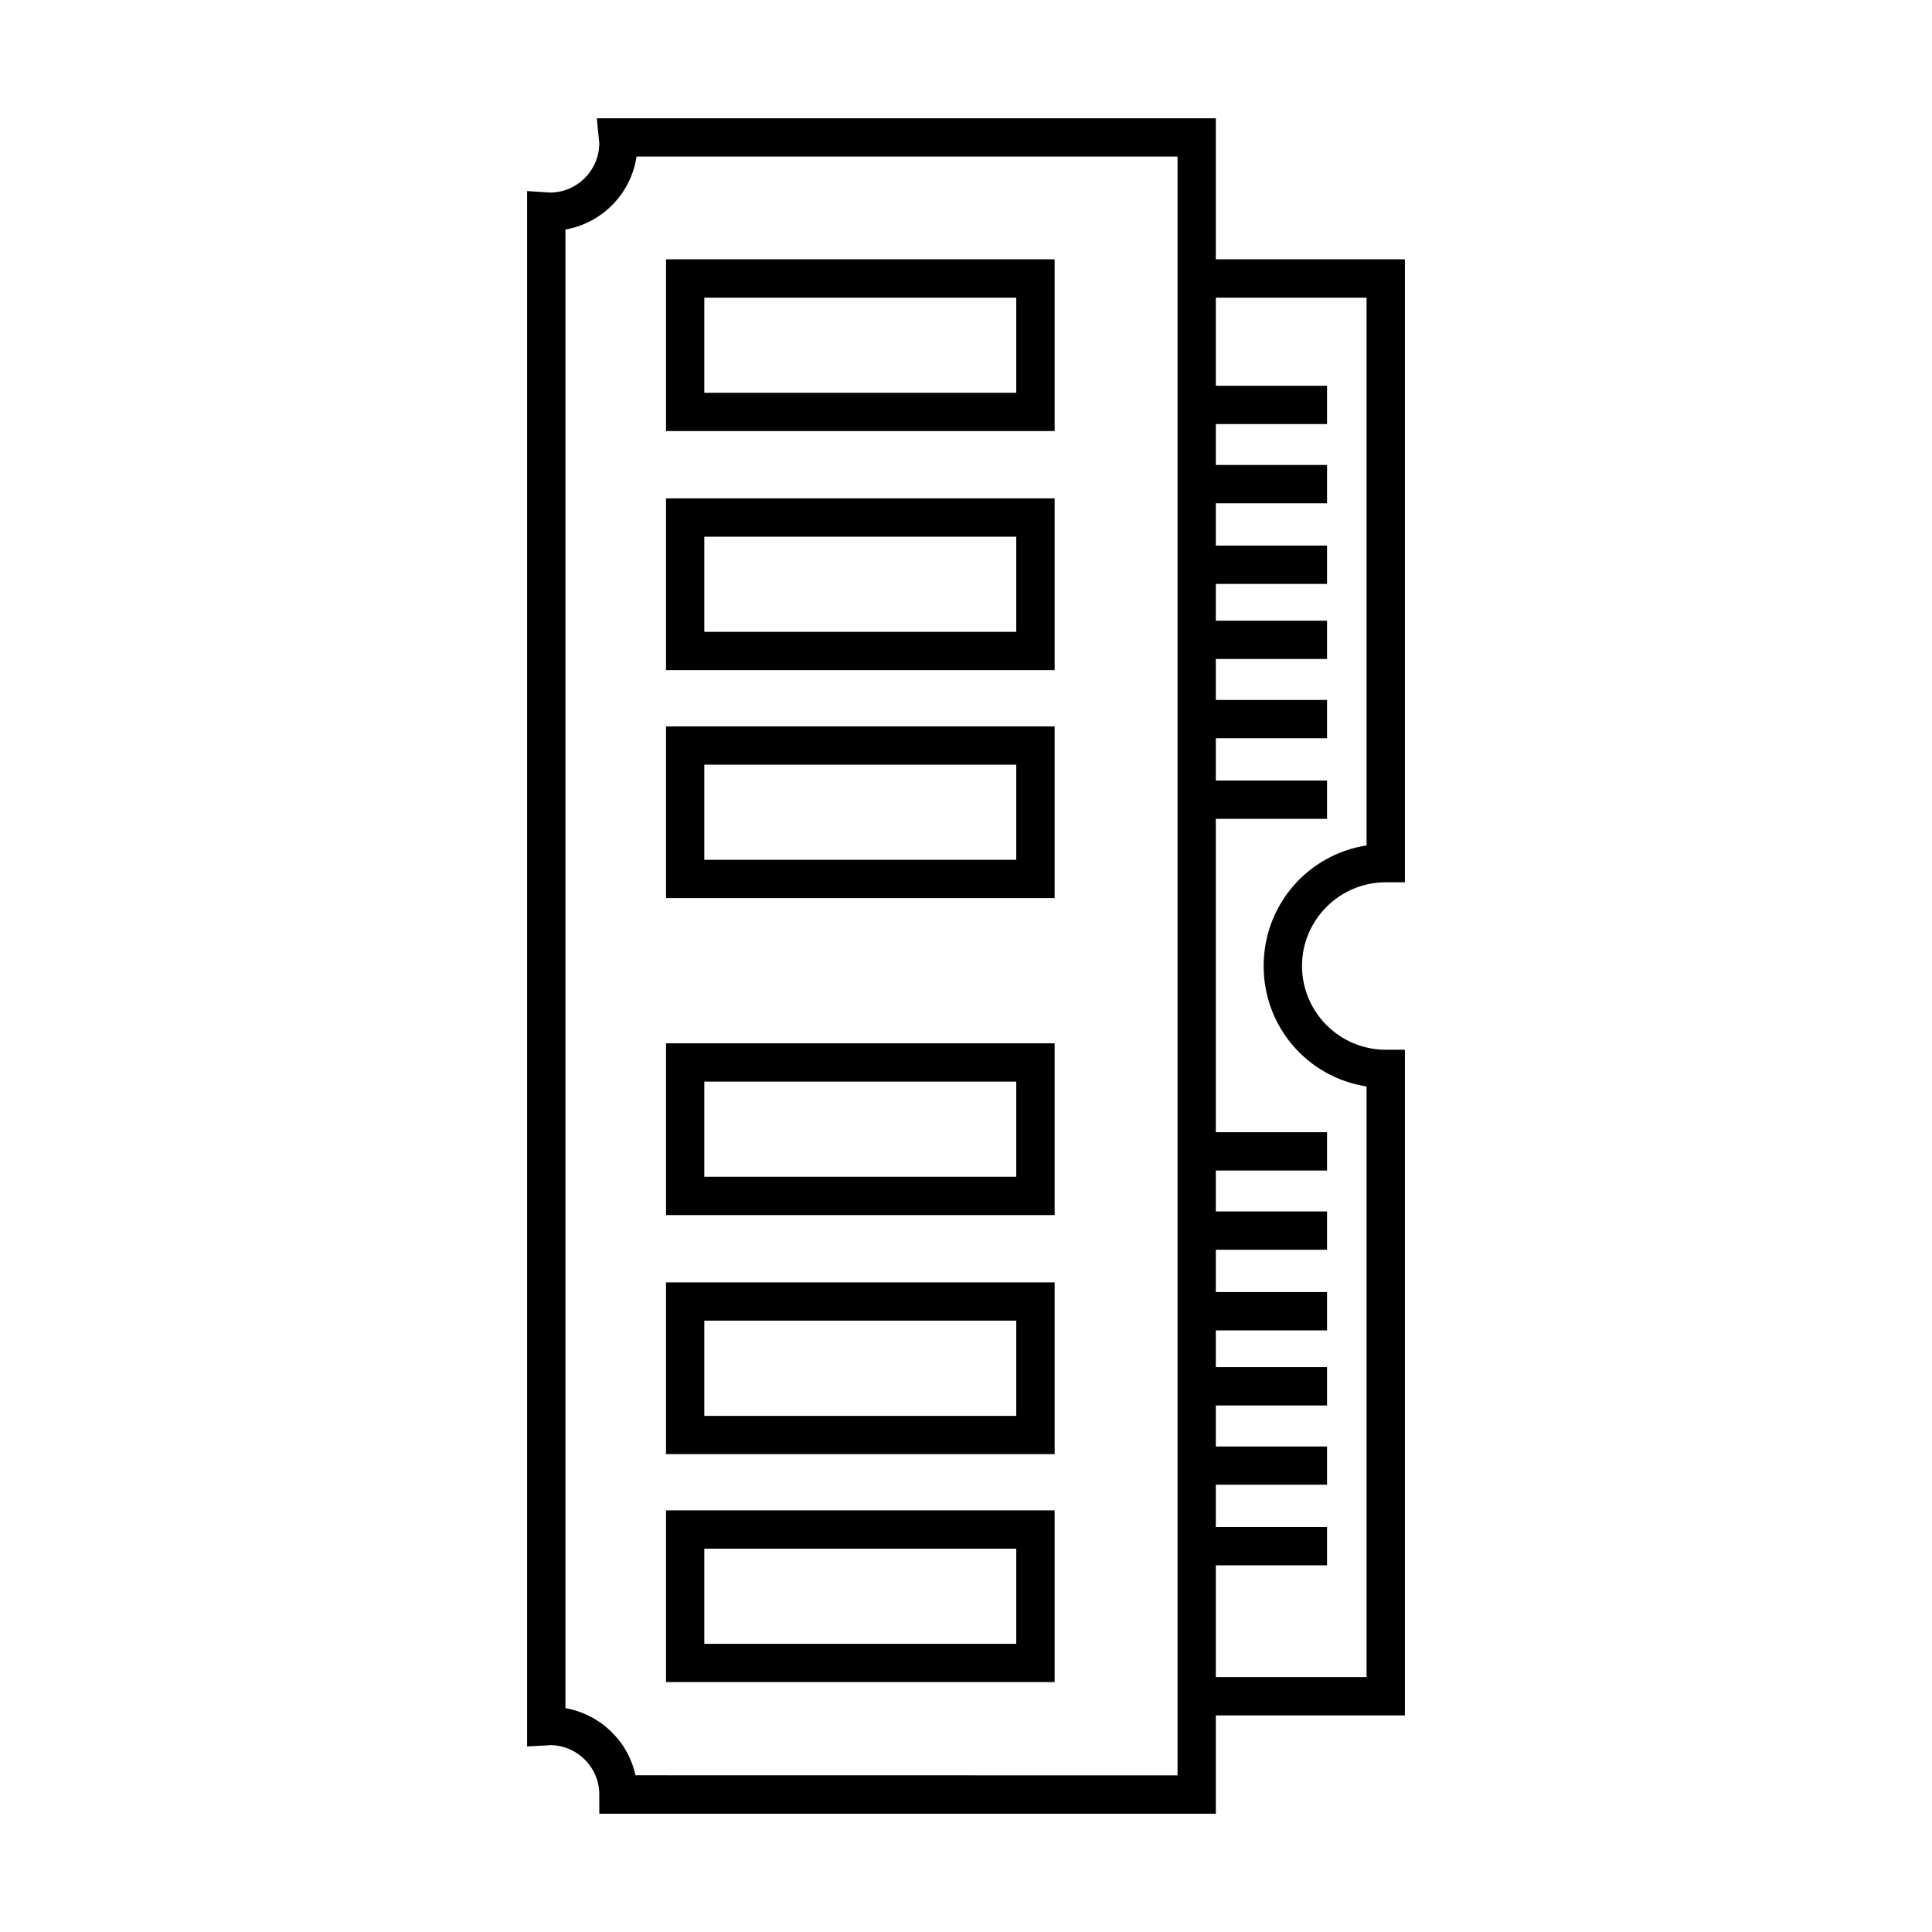
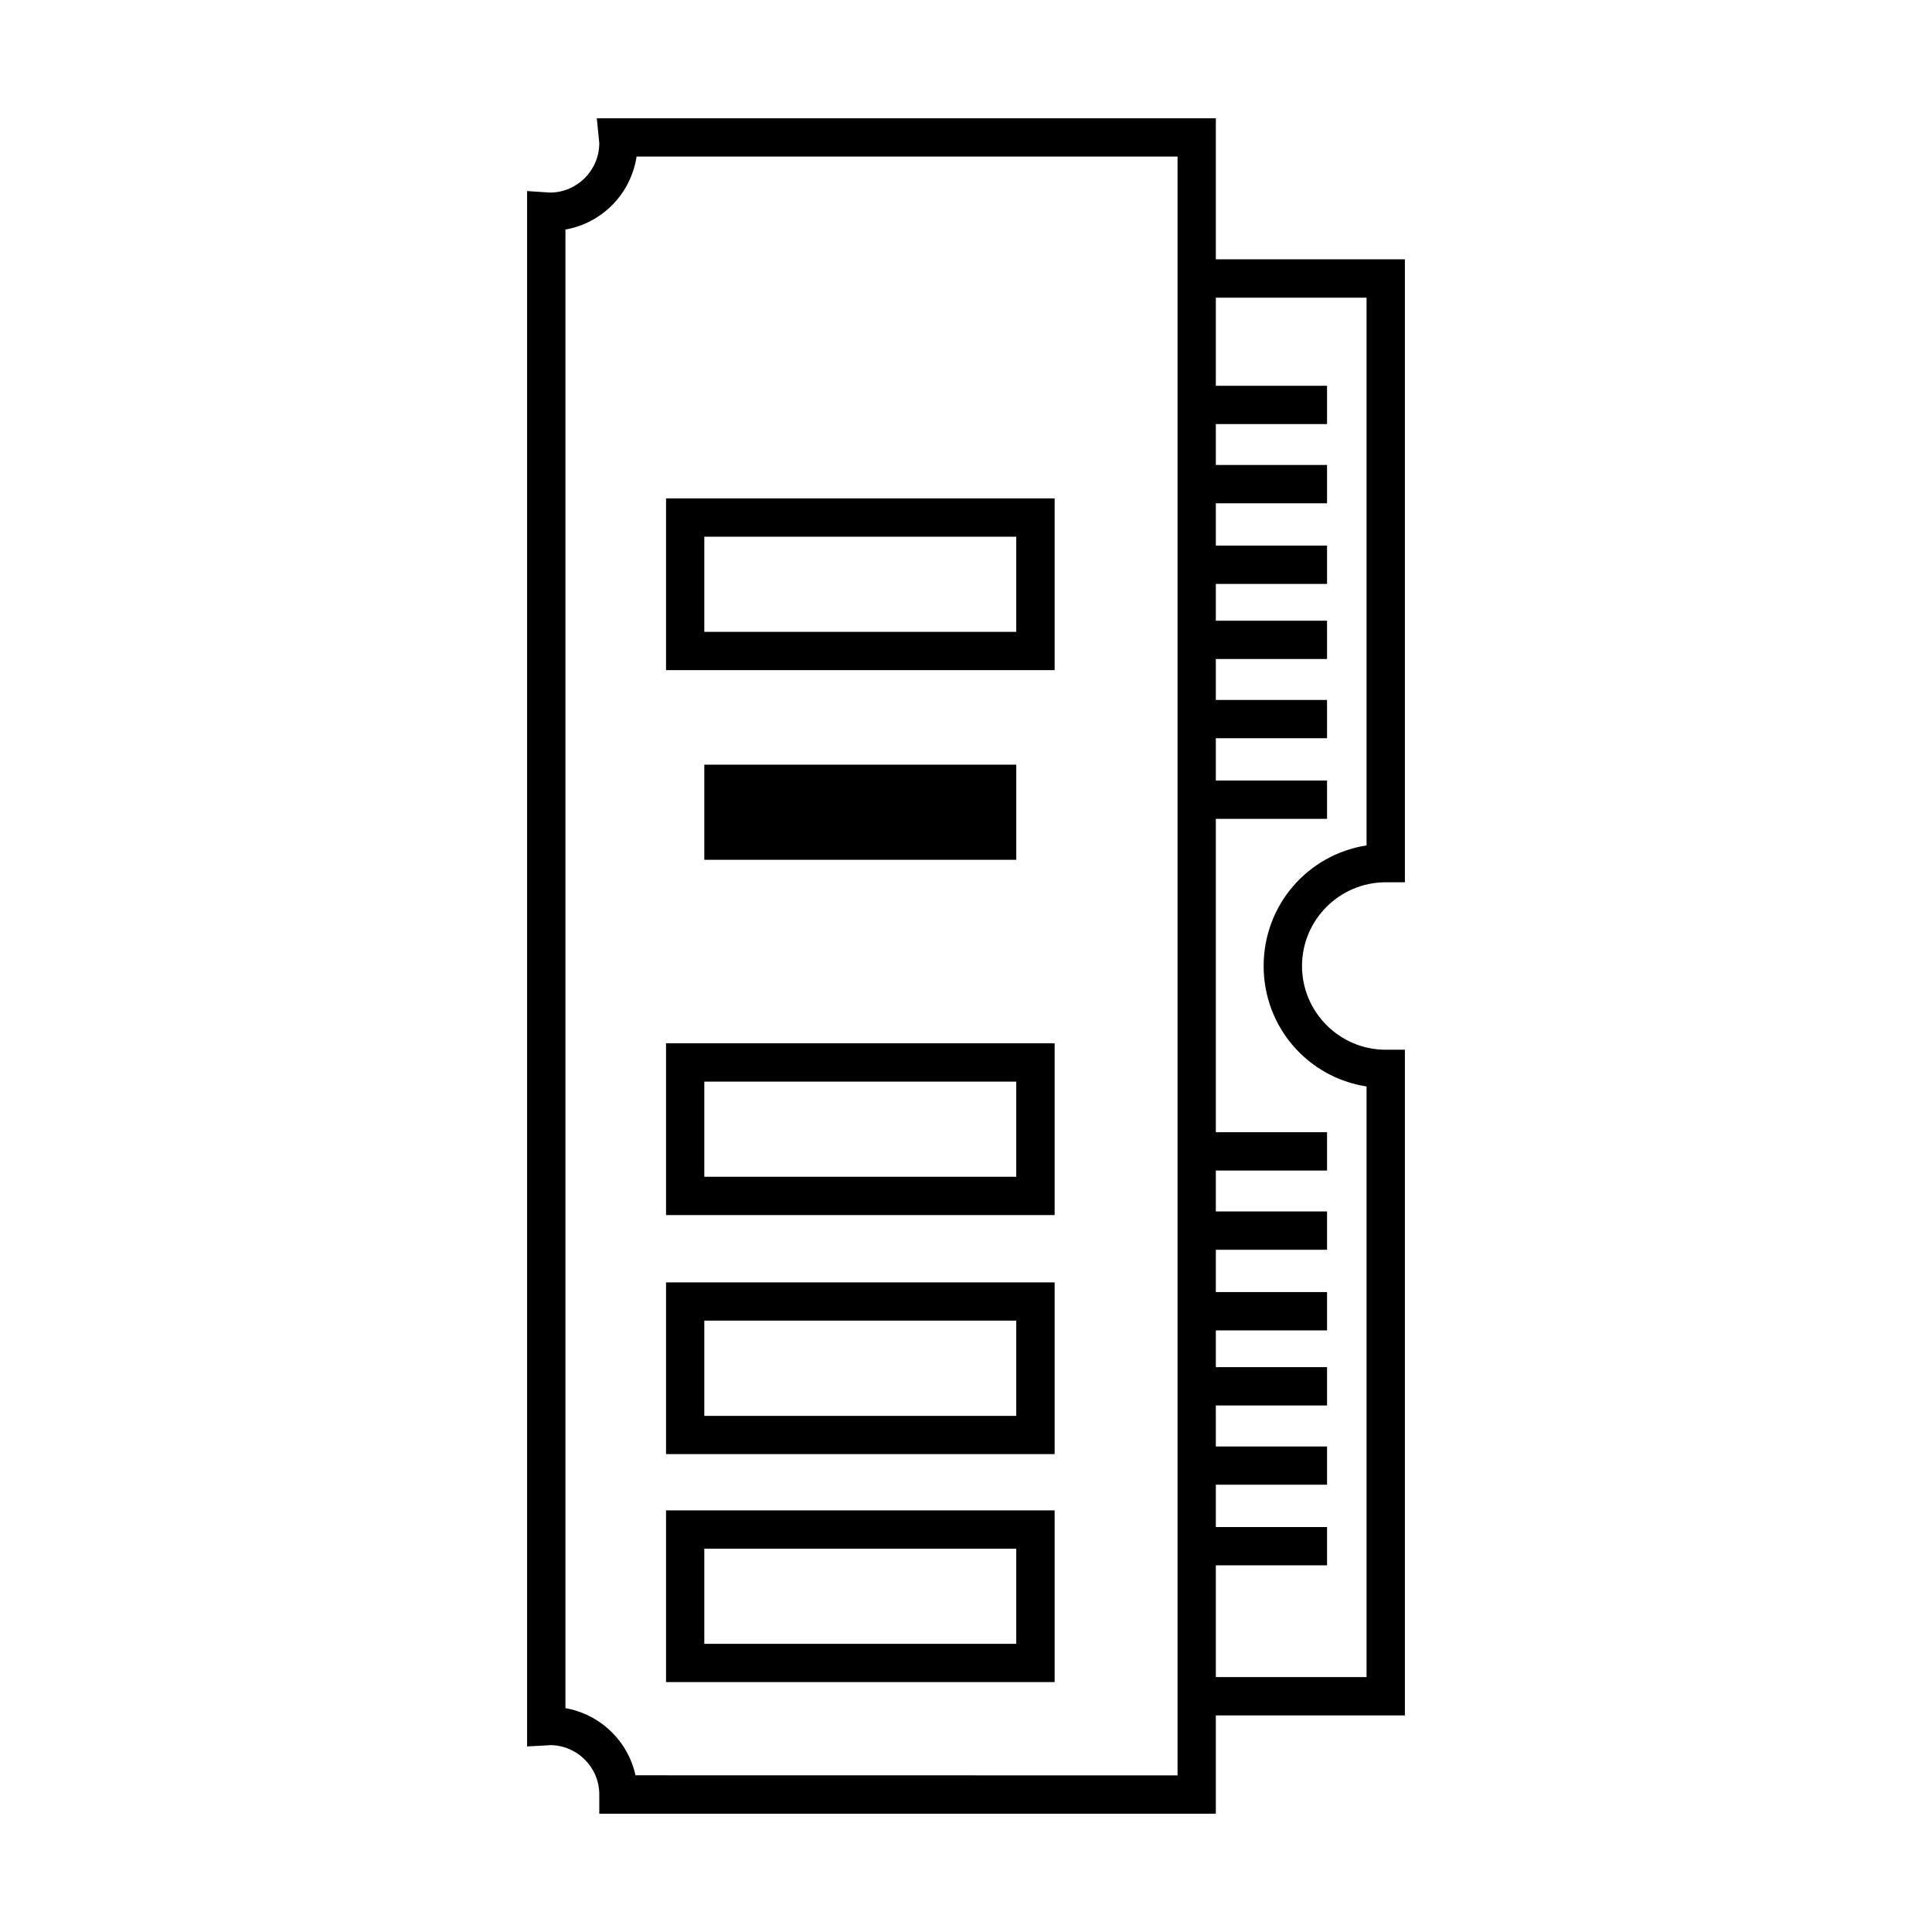
<svg xmlns="http://www.w3.org/2000/svg" version="1.1" id="Layer_1" x="0px" y="0px" width="64px" height="64px" viewBox="0 0 64 64" enable-background="new 0 0 64 64" xml:space="preserve">
  <g>
-     <path d="M34.936,8.59H22.063v5.689h12.873V8.59z M23.331,13.012V9.861h10.334v3.151H23.331z" />
    <path d="M34.936,16.51H22.063v5.689h12.873V16.51z M23.331,20.931v-3.152h10.334v3.152H23.331z" />
-     <path d="M34.936,24.063H22.063v5.687h12.873V24.063z M23.331,28.482v-3.151h10.334v3.151H23.331z" />
+     <path d="M34.936,24.063H22.063v5.687V24.063z M23.331,28.482v-3.151h10.334v3.151H23.331z" />
    <path d="M34.936,34.561H22.063v5.69h12.873V34.561z M23.331,38.982V35.83h10.334v3.152H23.331z" />
    <path d="M34.936,42.481H22.063v5.688h12.873V42.481z M23.331,46.903v-3.155h10.334v3.155H23.331z" />
    <path d="M34.936,50.033H22.063v5.688h12.873V50.033z M23.331,54.454v-3.152h10.334v3.152H23.331z" />
    <path d="M45.904,29.227h0.635V8.59h-6.263V3.919H19.77l0.082,0.822c0,0.904-0.737,1.637-1.633,1.638l-0.758-0.05v51.524   l0.673-0.036c0.038,0,0.075-0.005,0.081-0.008c0.903,0,1.637,0.732,1.637,1.636v0.636h20.424v-3.255h6.263V34.774h-0.635   c-1.528,0-2.773-1.247-2.773-2.774C43.131,30.47,44.376,29.227,45.904,29.227z M18.731,56.584V7.604   c1.225-0.218,2.168-1.188,2.356-2.417h17.921v53.625l-17.956-0.003C20.798,57.665,19.886,56.79,18.731,56.584z M41.86,32   c0,2.011,1.45,3.686,3.409,3.991v19.565h-4.993v-3.702h3.684v-1.269h-3.684v-1.403h3.684v-1.266h-3.684v-1.358h3.684v-1.27h-3.684   v-1.216h3.684v-1.27h-3.684v-1.402h3.684v-1.27h-3.684v-1.355h3.684v-1.269h-3.684v-10.38h3.684v-1.27h-3.684v-1.402h3.684v-1.268   h-3.684v-1.356h3.684v-1.268h-3.684v-1.219h3.684v-1.269h-3.684v-1.401h3.684v-1.27h-3.684v-1.355h3.684V12.78h-3.684V9.861h4.993   v18.144C43.311,28.313,41.86,29.988,41.86,32z" />
  </g>
</svg>